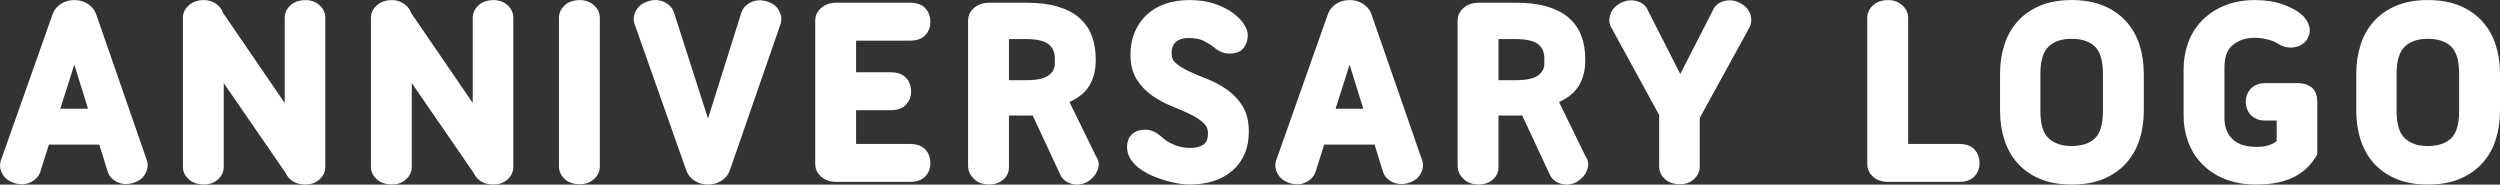
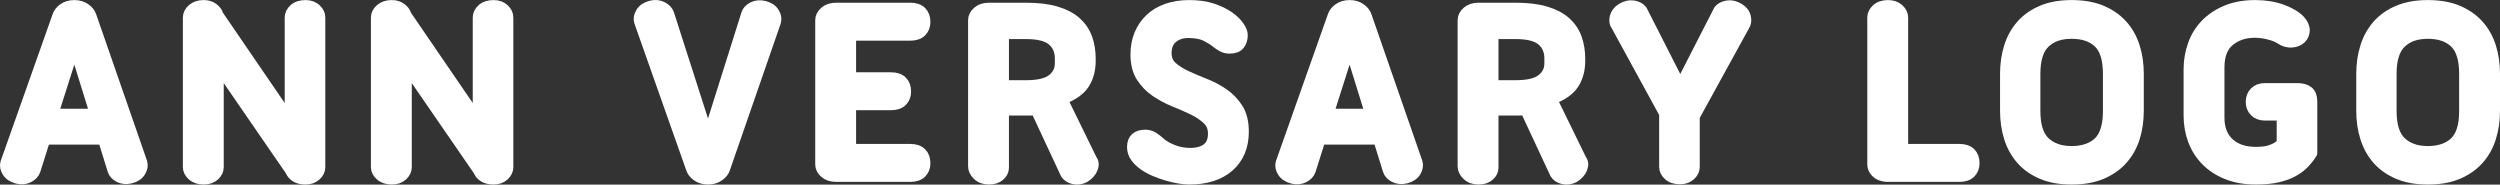
<svg xmlns="http://www.w3.org/2000/svg" id="_レイヤー_2" data-name="レイヤー 2" viewBox="0 0 756.23 55.85">
  <rect x="0" y="0" width="756.23" height="55.85" fill="#333333" stroke="none" />
  <defs>
    <style>
      .cls-1 {
        fill: #fff;
        stroke: #fff;
        stroke-linecap: round;
        stroke-linejoin: round;
        stroke-width: 3px;
      }
    </style>
  </defs>
  <g id="_レイヤー_1-2" data-name="レイヤー 1">
    <g>
      <path class="cls-1" d="M43.06,49.12c.27.91.11,1.85-.48,2.84-.59.99-1.6,1.67-3.04,2.04-1.33.32-2.52.21-3.56-.32s-1.69-1.25-1.96-2.16l-2.88-9.28H13.7l-2.96,9.36c-.32.91-1,1.63-2.04,2.16-1.04.53-2.2.64-3.48.32-1.44-.37-2.47-1.05-3.08-2.04-.61-.99-.79-1.93-.52-2.84L17.3,4.88c.27-.91.87-1.69,1.8-2.36.93-.67,2.07-1,3.4-1s2.4.33,3.36,1c.96.67,1.57,1.45,1.84,2.36l15.36,44.24ZM16.18,34.4h12.48l-6.16-19.84-6.32,19.84Z" />
      <path class="cls-1" d="M56.82,5.28c0-.96.44-1.83,1.32-2.6.88-.77,2.04-1.16,3.48-1.16,1.17,0,2.16.31,2.96.92.8.61,1.31,1.32,1.52,2.12l21.52,31.44V5.28c0-.96.43-1.83,1.28-2.6.85-.77,2.03-1.16,3.52-1.16,1.33,0,2.41.39,3.24,1.16.83.77,1.24,1.64,1.24,2.6v45.28c0,.96-.41,1.83-1.24,2.6-.83.77-1.91,1.16-3.24,1.16-1.17,0-2.15-.23-2.92-.68-.77-.45-1.32-1.05-1.64-1.8l-.24-.4-21.44-31.12v30.24c0,.96-.41,1.83-1.24,2.6-.83.77-1.93,1.16-3.32,1.16s-2.6-.39-3.48-1.16c-.88-.77-1.32-1.64-1.32-2.6V5.28Z" />
      <path class="cls-1" d="M113.7,5.28c0-.96.44-1.83,1.32-2.6.88-.77,2.04-1.16,3.48-1.16,1.17,0,2.16.31,2.96.92.8.61,1.31,1.32,1.52,2.12l21.52,31.44V5.28c0-.96.43-1.83,1.28-2.6.85-.77,2.03-1.16,3.52-1.16,1.33,0,2.41.39,3.24,1.16.83.77,1.24,1.64,1.24,2.6v45.28c0,.96-.41,1.83-1.24,2.6-.83.77-1.91,1.16-3.24,1.16-1.17,0-2.15-.23-2.92-.68-.77-.45-1.32-1.05-1.64-1.8l-.24-.4-21.44-31.12v30.24c0,.96-.41,1.83-1.24,2.6-.83.77-1.93,1.16-3.32,1.16s-2.6-.39-3.48-1.16c-.88-.77-1.32-1.64-1.32-2.6V5.28Z" />
-       <path class="cls-1" d="M170.58,5.28c0-.96.43-1.83,1.28-2.6.85-.77,2.03-1.16,3.52-1.16,1.33,0,2.43.39,3.28,1.16.85.77,1.28,1.64,1.28,2.6v45.2c0,.96-.43,1.83-1.28,2.6-.85.77-1.95,1.16-3.28,1.16-1.49,0-2.67-.39-3.52-1.16-.85-.77-1.28-1.64-1.28-2.6V5.28Z" />
      <path class="cls-1" d="M219.38,50.96c-.27.91-.88,1.69-1.84,2.36s-2.08,1-3.36,1-2.47-.33-3.4-1c-.93-.67-1.53-1.45-1.8-2.36l-15.68-44.4c-.27-.91-.09-1.85.52-2.84.61-.99,1.64-1.67,3.08-2.04,1.28-.32,2.44-.21,3.48.32s1.72,1.25,2.04,2.16l11.76,36.64,11.52-36.56c.27-.91.92-1.63,1.96-2.16,1.04-.53,2.23-.64,3.56-.32,1.44.37,2.45,1.05,3.04,2.04.59.99.75,1.93.48,2.84l-15.36,44.32Z" />
      <path class="cls-1" d="M278.78,3.48c.77.77,1.16,1.83,1.16,3.16,0,1.23-.39,2.23-1.16,3-.77.77-1.91,1.16-3.4,1.16h-17.92v12.56h12c1.55,0,2.71.39,3.48,1.16.77.77,1.16,1.83,1.16,3.16,0,1.23-.39,2.23-1.16,3s-1.93,1.16-3.48,1.16h-12v13.2h17.92c1.49,0,2.63.39,3.4,1.16.77.77,1.16,1.83,1.16,3.16,0,1.23-.39,2.23-1.16,3-.77.77-1.91,1.16-3.4,1.16h-22.48c-1.44,0-2.6-.39-3.48-1.16-.88-.77-1.32-1.64-1.32-2.6V6.08c0-.96.44-1.83,1.32-2.6.88-.77,2.04-1.16,3.48-1.16h22.48c1.49,0,2.63.39,3.4,1.16Z" />
      <path class="cls-1" d="M294.34,6.08c0-.96.44-1.83,1.32-2.6.88-.77,2.04-1.16,3.48-1.16h11.28c3.57,0,6.61.37,9.12,1.12,2.51.75,4.52,1.8,6.04,3.16s2.63,2.99,3.32,4.88c.69,1.89,1.04,4.01,1.04,6.36v.56c0,2.72-.63,5.05-1.88,7-1.25,1.95-3.45,3.51-6.6,4.68l8.88,18.16c.59.75.67,1.67.24,2.76-.43,1.09-1.25,2.01-2.48,2.76-1.17.59-2.32.73-3.44.44-1.12-.29-1.92-.84-2.4-1.64l-8.96-19.2c-.43.05-.88.08-1.36.08h-8.24v17.28c0,.96-.41,1.8-1.24,2.52-.83.72-1.93,1.08-3.32,1.08s-2.6-.43-3.48-1.28c-.88-.85-1.32-1.76-1.32-2.72V6.08ZM303.7,10.32v15.44h6.72c3.63,0,6.23-.61,7.8-1.84,1.57-1.23,2.36-2.8,2.36-4.72v-1.52c0-2.29-.79-4.09-2.36-5.4-1.57-1.31-4.17-1.96-7.8-1.96h-6.72Z" />
      <path class="cls-1" d="M359.7,54.32c-.8,0-1.79-.09-2.96-.28-1.17-.19-2.4-.47-3.68-.84-1.28-.37-2.55-.83-3.8-1.36-1.25-.53-2.39-1.16-3.4-1.88-1.01-.72-1.84-1.53-2.48-2.44-.64-.91-.96-1.92-.96-3.04,0-2.51,1.39-3.76,4.16-3.76.91.05,1.71.31,2.4.76.69.45,1.33.95,1.92,1.48.91.85,2.19,1.61,3.84,2.28,1.65.67,3.41,1,5.28,1,2.13,0,3.81-.47,5.04-1.4,1.23-.93,1.84-2.41,1.84-4.44,0-1.71-.57-3.11-1.72-4.2-1.15-1.09-2.6-2.07-4.36-2.92-1.76-.85-3.64-1.68-5.64-2.48s-3.88-1.8-5.64-3c-1.76-1.2-3.21-2.69-4.36-4.48-1.15-1.79-1.72-4.07-1.72-6.84,0-2.24.37-4.27,1.12-6.08.75-1.81,1.81-3.39,3.2-4.72,1.39-1.33,3.09-2.36,5.12-3.08,2.03-.72,4.32-1.08,6.88-1.08s5,.33,7,1c2,.67,3.68,1.48,5.04,2.44s2.39,1.96,3.08,3c.69,1.04,1.04,1.91,1.04,2.6,0,1.23-.31,2.23-.92,3-.61.77-1.64,1.16-3.08,1.16-.85,0-1.61-.19-2.28-.56-.67-.37-1.29-.8-1.88-1.28-.64-.53-1.63-1.15-2.96-1.84-1.33-.69-3.12-1.04-5.36-1.04-1.92,0-3.49.52-4.72,1.56-1.23,1.04-1.84,2.55-1.84,4.52,0,1.71.57,3.07,1.72,4.08,1.15,1.01,2.59,1.92,4.32,2.72,1.73.8,3.61,1.6,5.64,2.4,2.03.8,3.91,1.8,5.64,3,1.73,1.2,3.17,2.71,4.32,4.52,1.15,1.81,1.72,4.16,1.72,7.04,0,4.48-1.47,8.01-4.4,10.6-2.93,2.59-6.99,3.88-12.16,3.88Z" />
      <path class="cls-1" d="M428.82,49.12c.27.91.11,1.85-.48,2.84-.59.99-1.6,1.67-3.04,2.04-1.33.32-2.52.21-3.56-.32s-1.69-1.25-1.96-2.16l-2.88-9.28h-17.44l-2.96,9.36c-.32.91-1,1.63-2.04,2.16-1.04.53-2.2.64-3.48.32-1.44-.37-2.47-1.05-3.08-2.04-.61-.99-.79-1.93-.52-2.84l15.68-44.32c.27-.91.87-1.69,1.8-2.36.93-.67,2.07-1,3.4-1s2.4.33,3.36,1c.96.67,1.57,1.45,1.84,2.36l15.36,44.24ZM401.94,34.4h12.48l-6.16-19.84-6.32,19.84Z" />
      <path class="cls-1" d="M442.42,6.08c0-.96.44-1.83,1.32-2.6.88-.77,2.04-1.16,3.48-1.16h11.28c3.57,0,6.61.37,9.12,1.12,2.51.75,4.52,1.8,6.04,3.16,1.52,1.36,2.63,2.99,3.32,4.88.69,1.89,1.04,4.01,1.04,6.36v.56c0,2.72-.63,5.05-1.88,7-1.25,1.95-3.45,3.51-6.6,4.68l8.88,18.16c.59.75.67,1.67.24,2.76-.43,1.09-1.25,2.01-2.48,2.76-1.17.59-2.32.73-3.44.44s-1.92-.84-2.4-1.64l-8.96-19.2c-.43.05-.88.08-1.36.08h-8.24v17.28c0,.96-.41,1.8-1.24,2.52-.83.72-1.93,1.08-3.32,1.08s-2.6-.43-3.48-1.28c-.88-.85-1.32-1.76-1.32-2.72V6.08ZM451.78,10.32v15.44h6.72c3.63,0,6.23-.61,7.8-1.84,1.57-1.23,2.36-2.8,2.36-4.72v-1.52c0-2.29-.79-4.09-2.36-5.4-1.57-1.31-4.17-1.96-7.8-1.96h-6.72Z" />
      <path class="cls-1" d="M503.38,34.4l-14.48-26.48c-.59-.75-.75-1.67-.48-2.76.27-1.09.96-1.99,2.08-2.68,1.23-.75,2.43-1.03,3.6-.84,1.17.19,2.05.65,2.64,1.4l11.52,22.64,11.6-22.64c.59-.75,1.47-1.21,2.64-1.4,1.17-.19,2.37.09,3.6.84,1.12.69,1.8,1.59,2.04,2.68.24,1.09.09,2.01-.44,2.76l-15.04,27.36v15.2c0,.96-.41,1.83-1.24,2.6-.83.77-1.91,1.16-3.24,1.16-1.49,0-2.67-.39-3.52-1.16-.85-.77-1.28-1.64-1.28-2.6v-16.08Z" />
      <path class="cls-1" d="M566.34,5.28c0-.96.43-1.83,1.28-2.6.85-.77,2.03-1.16,3.52-1.16,1.33,0,2.43.39,3.28,1.16.85.77,1.28,1.64,1.28,2.6v39.76h17.04c1.49,0,2.63.39,3.4,1.16.77.77,1.16,1.83,1.16,3.16,0,1.23-.39,2.23-1.16,3s-1.91,1.16-3.4,1.16h-22.08c-1.39-.11-2.45-.53-3.2-1.28-.75-.75-1.12-1.57-1.12-2.48V5.28Z" />
      <path class="cls-1" d="M606.5,22.32c0-2.93.4-5.67,1.2-8.2.8-2.53,2.03-4.73,3.68-6.6,1.65-1.87,3.75-3.33,6.28-4.4,2.53-1.07,5.53-1.6,9-1.6s6.55.53,9.08,1.6c2.53,1.07,4.64,2.53,6.32,4.4,1.68,1.87,2.92,4.07,3.72,6.6.8,2.53,1.2,5.27,1.2,8.2v11.2c0,2.93-.4,5.67-1.2,8.2-.8,2.53-2.04,4.73-3.72,6.6-1.68,1.87-3.79,3.33-6.32,4.4-2.53,1.07-5.56,1.6-9.08,1.6s-6.47-.53-9-1.6c-2.53-1.07-4.63-2.53-6.28-4.4-1.65-1.87-2.88-4.07-3.68-6.6-.8-2.53-1.2-5.27-1.2-8.2v-11.2ZM615.7,33.6c0,4.37.99,7.48,2.96,9.32,1.97,1.84,4.64,2.76,8,2.76s6.16-.92,8.08-2.76c1.92-1.84,2.88-4.95,2.88-9.32v-11.28c0-4.37-.96-7.48-2.88-9.32-1.92-1.84-4.61-2.76-8.08-2.76s-6.03.92-8,2.76c-1.97,1.84-2.96,4.95-2.96,9.32v11.28Z" />
      <path class="cls-1" d="M680.82,30.8c0-1.23.39-2.23,1.16-3s1.8-1.16,3.08-1.16h9.84c1.49,0,2.63.32,3.4.96.77.64,1.16,1.68,1.16,3.12v15.6c-.64,1.07-1.41,2.08-2.32,3.04-.91.96-2.03,1.81-3.36,2.56-1.33.75-2.92,1.33-4.76,1.76-1.84.43-4.04.64-6.6.64-3.31,0-6.23-.51-8.76-1.52s-4.67-2.4-6.4-4.16c-1.73-1.76-3.04-3.81-3.92-6.16-.88-2.35-1.32-4.85-1.32-7.52v-14c0-2.61.43-5.11,1.28-7.48.85-2.37,2.13-4.44,3.84-6.2,1.71-1.76,3.81-3.16,6.32-4.2,2.51-1.04,5.41-1.56,8.72-1.56,3.04,0,5.76.44,8.16,1.32,2.4.88,4.21,1.96,5.44,3.24.96,1.07,1.43,2.11,1.4,3.12-.03,1.01-.39,1.85-1.08,2.52-.69.67-1.63,1.05-2.8,1.16-1.17.11-2.37-.24-3.6-1.04-.91-.59-2.09-1.05-3.56-1.4-1.47-.35-2.81-.52-4.04-.52-3.04,0-5.59.84-7.64,2.52-2.05,1.68-3.08,4.33-3.08,7.96v15.2c0,1.76.28,3.29.84,4.6.56,1.31,1.35,2.39,2.36,3.24,1.01.85,2.17,1.48,3.48,1.88,1.31.4,2.73.6,4.28.6s2.79-.12,3.72-.36c.93-.24,1.83-.6,2.68-1.08l1.44-1.04v-8.48h-5.12c-1.28,0-2.31-.39-3.08-1.16-.77-.77-1.16-1.77-1.16-3Z" />
      <path class="cls-1" d="M714.25,22.32c0-2.93.4-5.67,1.2-8.2.8-2.53,2.03-4.73,3.68-6.6,1.65-1.87,3.75-3.33,6.28-4.4,2.53-1.07,5.53-1.6,9-1.6s6.55.53,9.08,1.6c2.53,1.07,4.64,2.53,6.32,4.4,1.68,1.87,2.92,4.07,3.72,6.6.8,2.53,1.2,5.27,1.2,8.2v11.2c0,2.93-.4,5.67-1.2,8.2-.8,2.53-2.04,4.73-3.72,6.6-1.68,1.87-3.79,3.33-6.32,4.4-2.53,1.07-5.56,1.6-9.08,1.6s-6.47-.53-9-1.6c-2.53-1.07-4.63-2.53-6.28-4.4-1.65-1.87-2.88-4.07-3.68-6.6-.8-2.53-1.2-5.27-1.2-8.2v-11.2ZM723.45,33.6c0,4.37.99,7.48,2.96,9.32,1.97,1.84,4.64,2.76,8,2.76s6.16-.92,8.08-2.76c1.92-1.84,2.88-4.95,2.88-9.32v-11.28c0-4.37-.96-7.48-2.88-9.32-1.92-1.84-4.61-2.76-8.08-2.76s-6.03.92-8,2.76c-1.97,1.84-2.96,4.95-2.96,9.32v11.28Z" />
    </g>
  </g>
</svg>